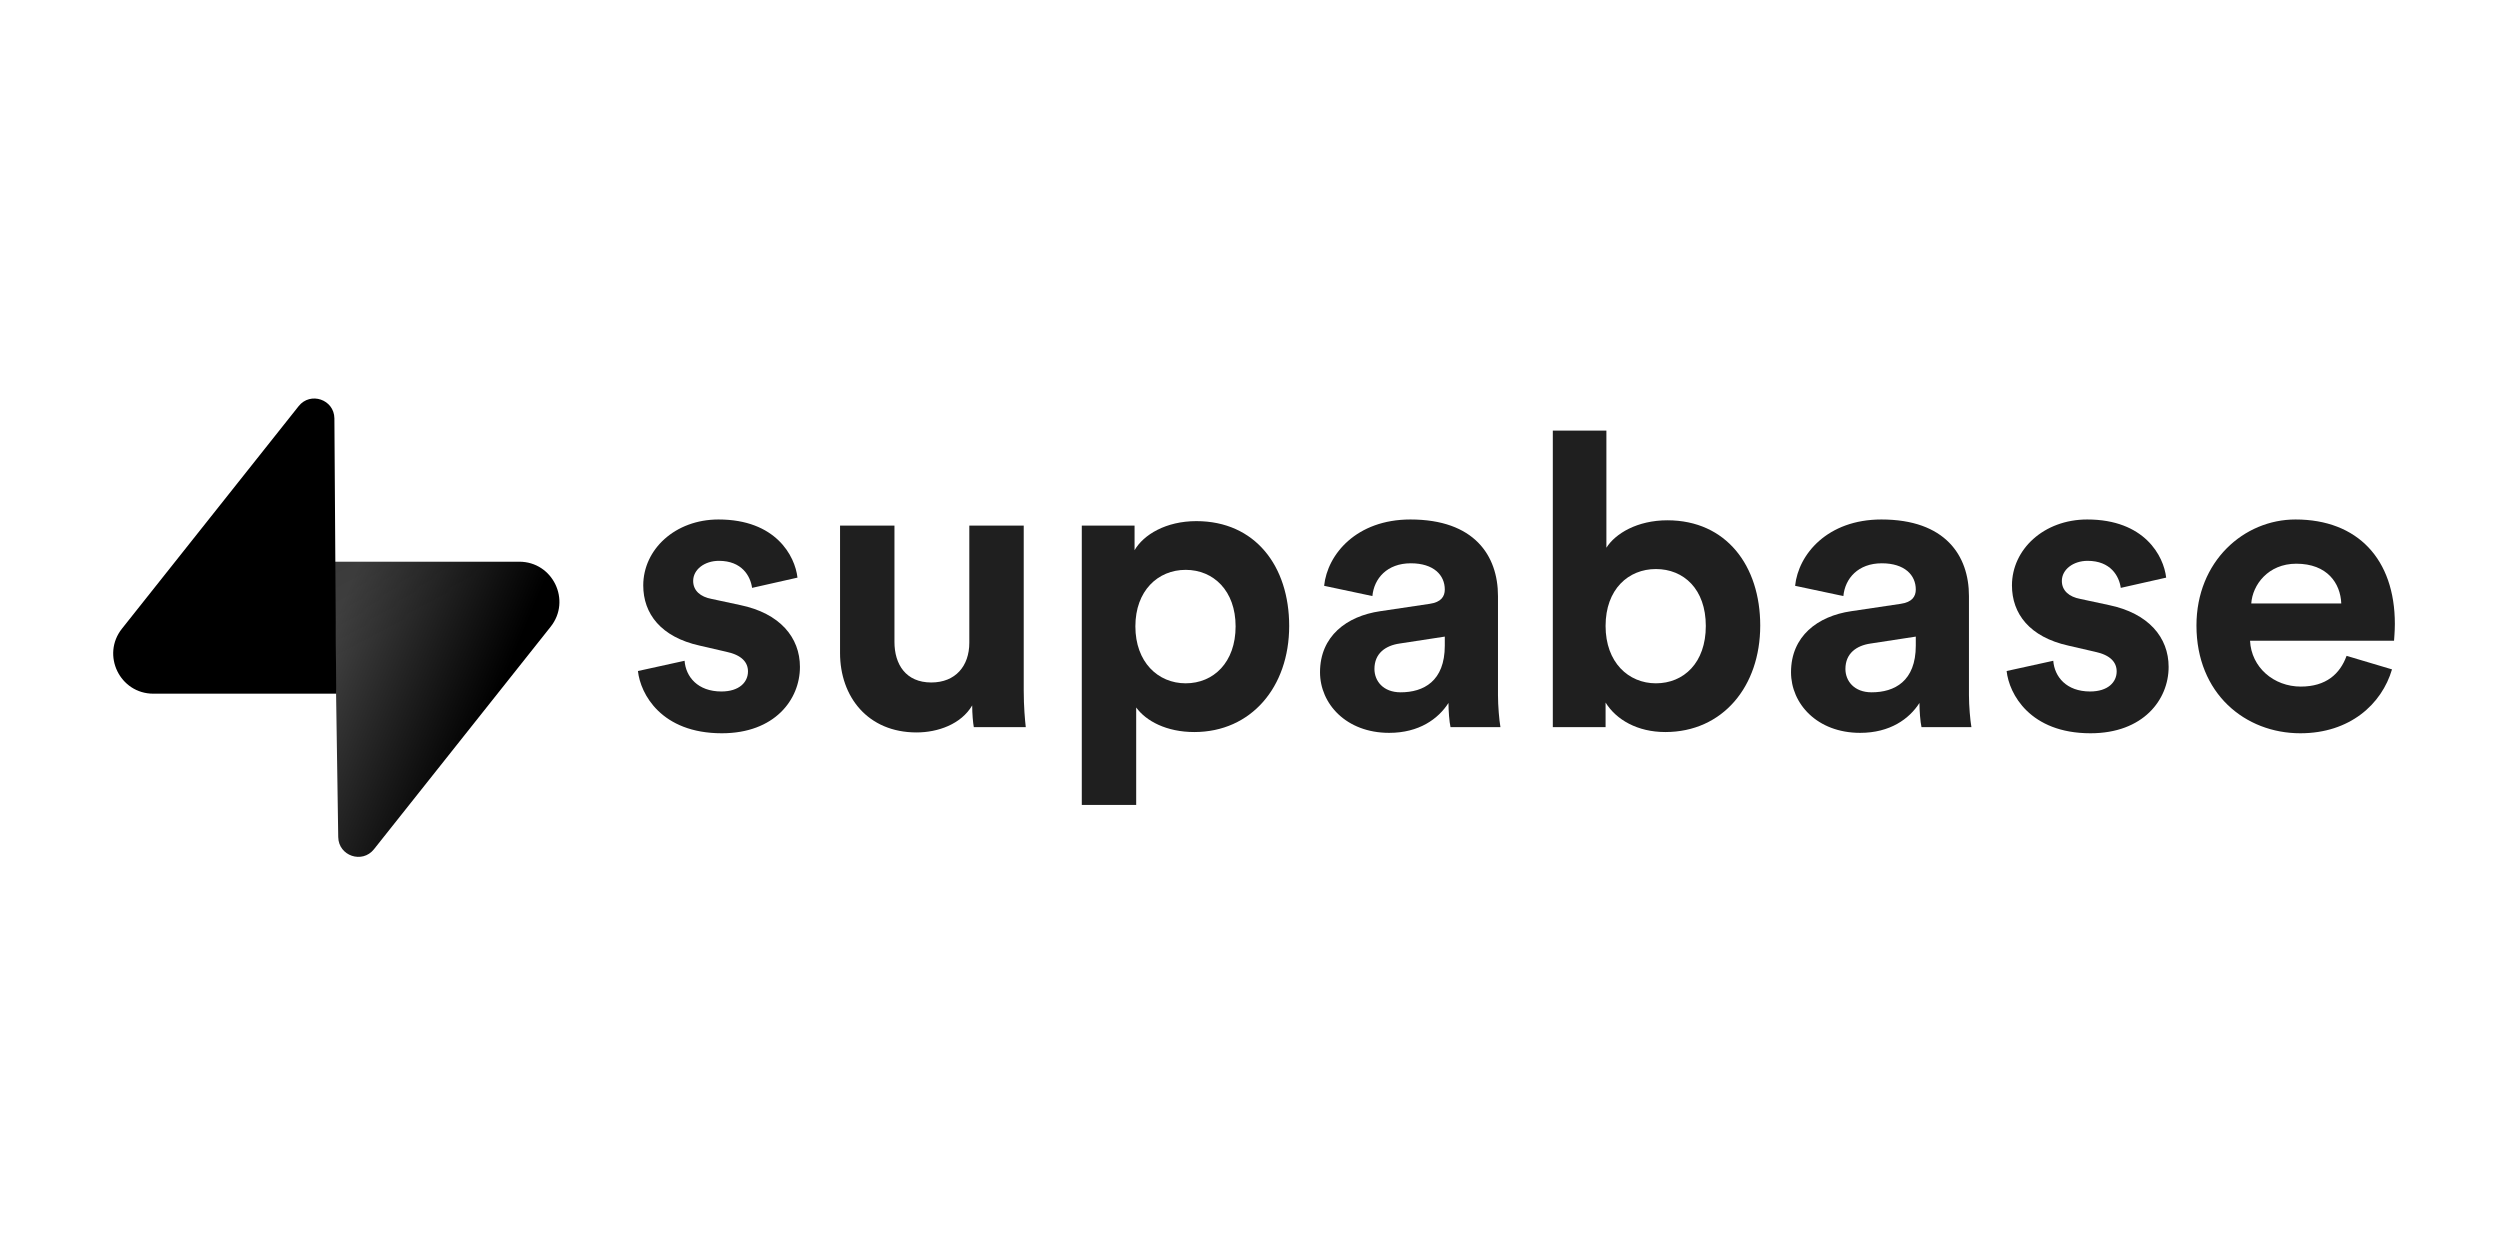
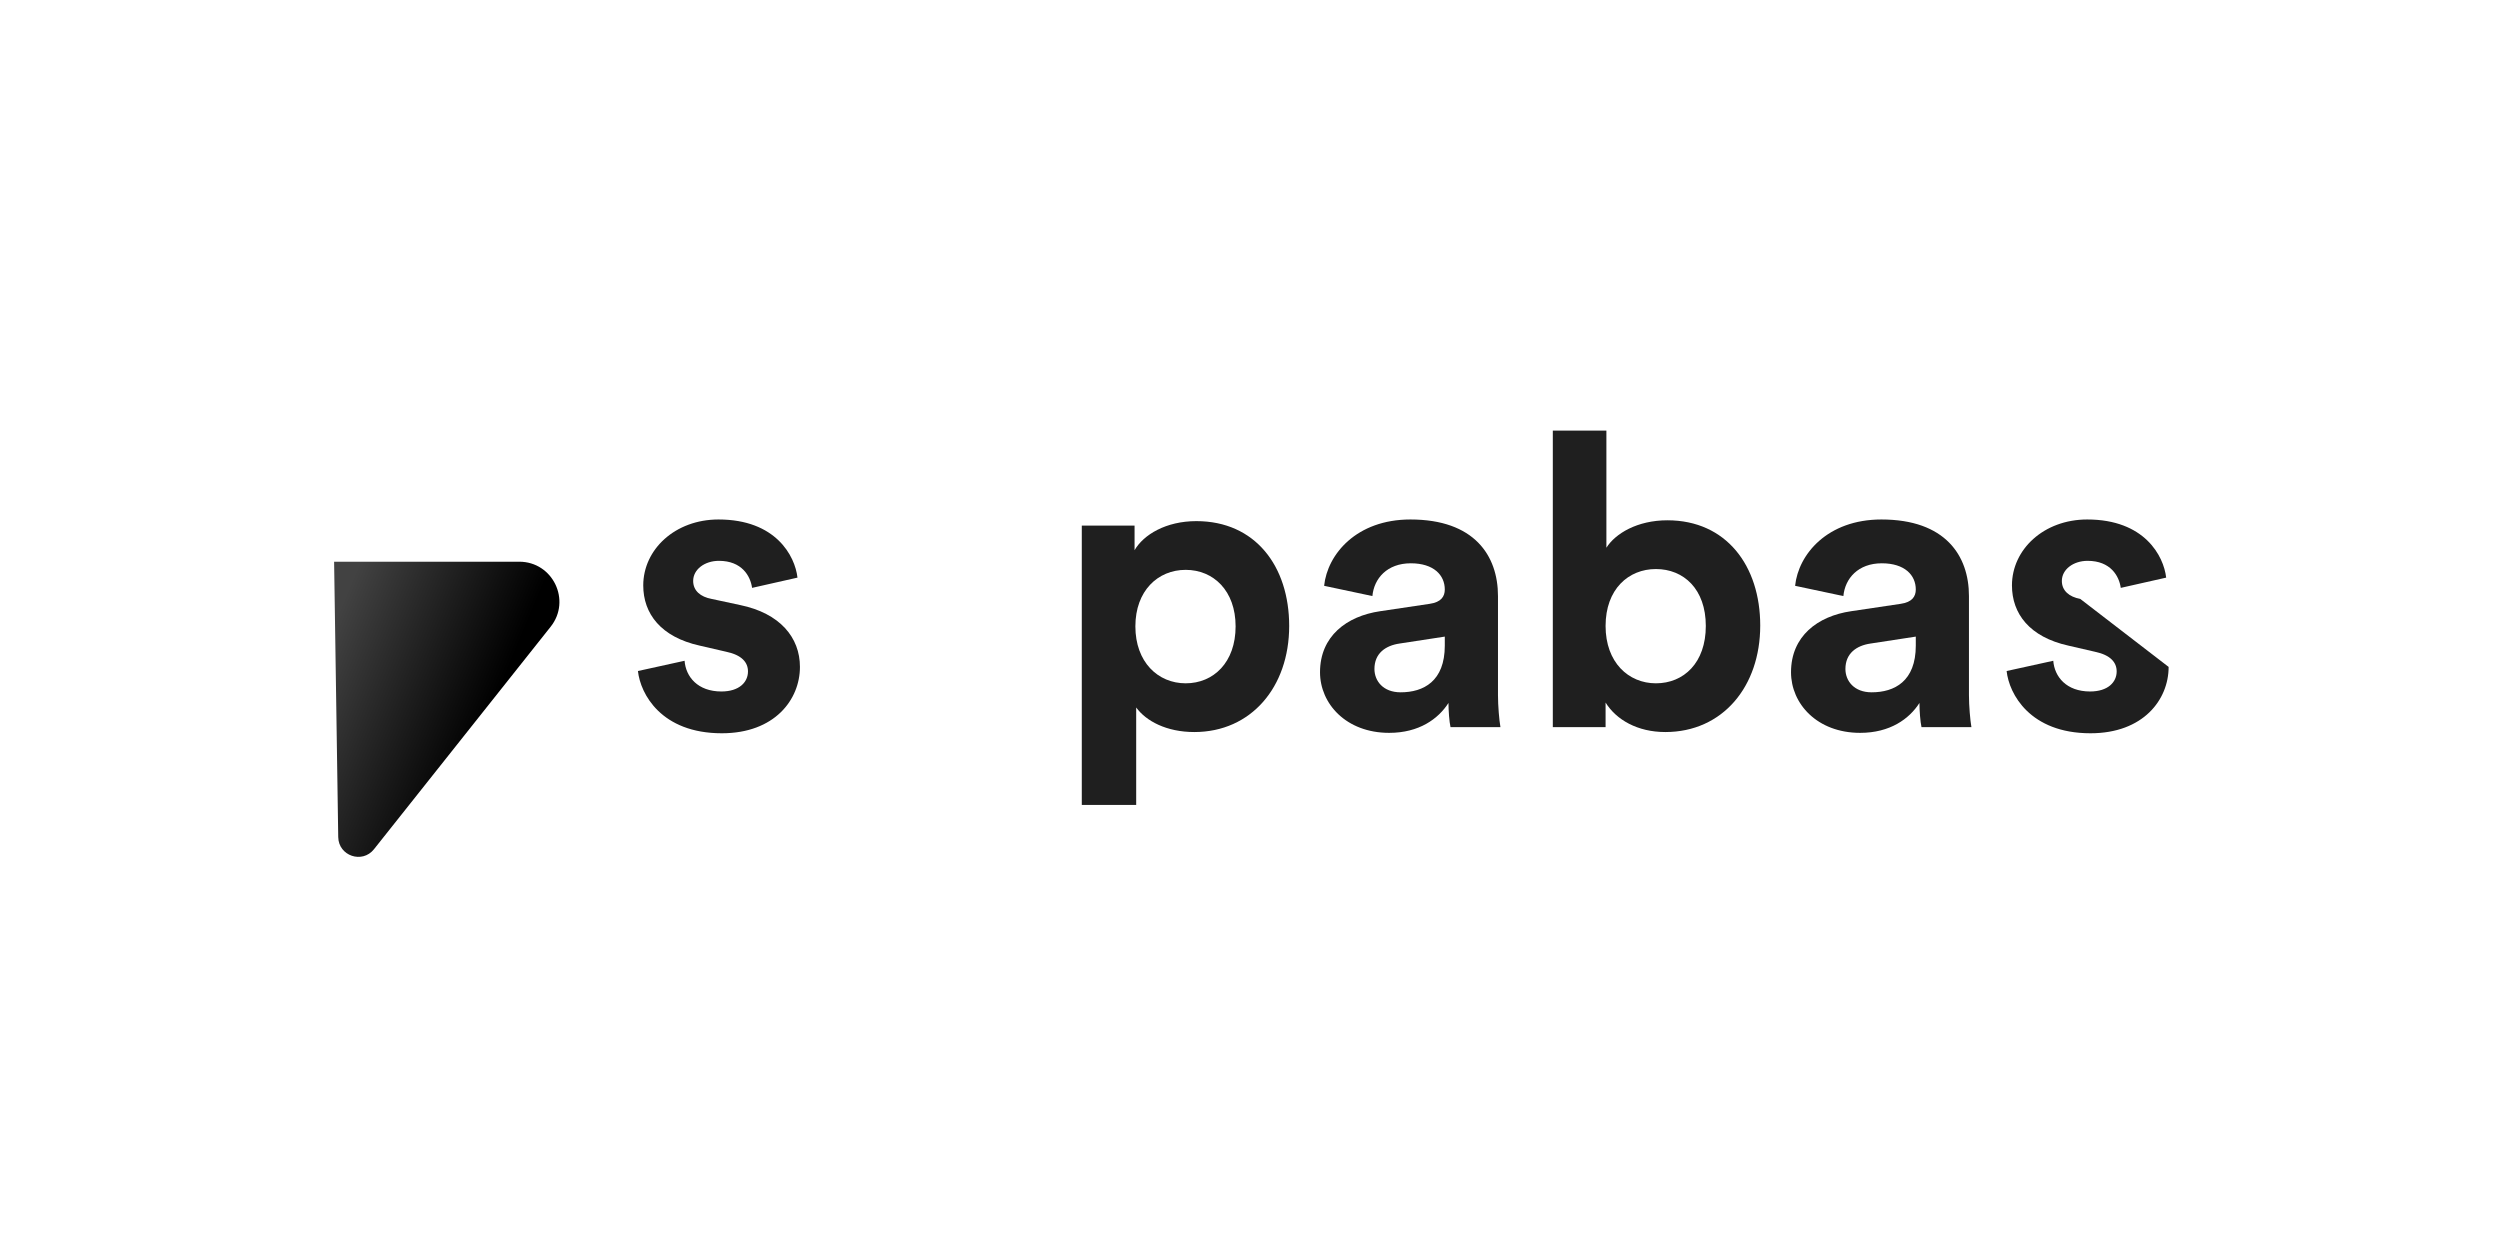
<svg xmlns="http://www.w3.org/2000/svg" width="120" height="60" viewBox="0 0 120 60" fill="none">
  <path d="M30.621 32.209C30.739 33.309 31.74 35.197 34.647 35.197C37.179 35.197 38.397 33.585 38.397 32.012C38.397 30.596 37.435 29.437 35.53 29.043L34.156 28.748C33.625 28.65 33.272 28.355 33.272 27.884C33.272 27.333 33.822 26.92 34.509 26.92C35.609 26.92 36.021 27.648 36.1 28.218L38.279 27.726C38.161 26.684 37.238 24.935 34.489 24.935C32.408 24.935 30.876 26.37 30.876 28.1C30.876 29.456 31.721 30.577 33.586 30.99L34.862 31.285C35.609 31.442 35.903 31.796 35.903 32.228C35.903 32.739 35.491 33.191 34.627 33.191C33.488 33.191 32.918 32.484 32.86 31.717L30.621 32.209Z" fill="#1F1F1F" />
-   <path d="M46.743 34.902H49.237C49.198 34.568 49.139 33.899 49.139 33.152V25.23H46.527V30.852C46.527 31.973 45.86 32.759 44.701 32.759C43.484 32.759 42.934 31.894 42.934 30.813V25.23H40.322V31.344C40.322 33.447 41.657 35.157 43.994 35.157C45.015 35.157 46.135 34.764 46.665 33.86C46.665 34.253 46.704 34.705 46.743 34.902Z" fill="#1F1F1F" />
  <path d="M54.537 38.638V33.959C55.008 34.608 55.99 35.138 57.326 35.138C60.055 35.138 61.881 32.976 61.881 30.047C61.881 27.176 60.251 25.014 57.424 25.014C55.971 25.014 54.891 25.662 54.459 26.41V25.23H51.926V38.638H54.537ZM59.309 30.066C59.309 31.796 58.248 32.799 56.913 32.799C55.578 32.799 54.498 31.776 54.498 30.066C54.498 28.356 55.578 27.353 56.913 27.353C58.248 27.353 59.309 28.356 59.309 30.066Z" fill="#1F1F1F" />
  <path d="M63.361 32.267C63.361 33.781 64.618 35.177 66.68 35.177C68.113 35.177 69.036 34.509 69.527 33.742C69.527 34.115 69.566 34.646 69.625 34.902H72.021C71.962 34.568 71.903 33.88 71.903 33.368V28.611C71.903 26.665 70.764 24.935 67.701 24.935C65.109 24.935 63.715 26.606 63.558 28.119L65.875 28.611C65.953 27.765 66.582 27.038 67.72 27.038C68.82 27.038 69.35 27.608 69.35 28.296C69.35 28.631 69.174 28.906 68.624 28.984L66.248 29.338C64.638 29.574 63.361 30.538 63.361 32.267ZM67.23 33.231C66.385 33.231 65.973 32.68 65.973 32.11C65.973 31.363 66.503 30.99 67.171 30.891L69.35 30.557V30.99C69.35 32.7 68.329 33.231 67.23 33.231Z" fill="#1F1F1F" />
  <path d="M77.068 34.902V33.723C77.579 34.548 78.6 35.138 79.935 35.138C82.684 35.138 84.491 32.956 84.491 30.027C84.491 27.157 82.861 24.974 80.033 24.974C78.6 24.974 77.539 25.604 77.107 26.291V20.669H74.535V34.902H77.068ZM81.879 30.047C81.879 31.816 80.819 32.799 79.483 32.799C78.168 32.799 77.068 31.796 77.068 30.047C77.068 28.277 78.168 27.314 79.483 27.314C80.819 27.314 81.879 28.277 81.879 30.047Z" fill="#1F1F1F" />
  <path d="M85.969 32.267C85.969 33.781 87.225 35.177 89.287 35.177C90.72 35.177 91.644 34.509 92.134 33.742C92.134 34.115 92.174 34.646 92.232 34.902H94.628C94.569 34.568 94.51 33.88 94.51 33.368V28.611C94.51 26.665 93.371 24.935 90.308 24.935C87.716 24.935 86.322 26.606 86.165 28.119L88.482 28.611C88.561 27.765 89.189 27.038 90.328 27.038C91.428 27.038 91.958 27.608 91.958 28.296C91.958 28.631 91.781 28.906 91.231 28.984L88.855 29.338C87.245 29.574 85.969 30.538 85.969 32.267ZM89.837 33.231C88.993 33.231 88.58 32.68 88.58 32.11C88.58 31.363 89.11 30.99 89.778 30.891L91.958 30.557V30.99C91.958 32.7 90.937 33.231 89.837 33.231Z" fill="#1F1F1F" />
-   <path d="M96.318 32.209C96.436 33.309 97.438 35.197 100.344 35.197C102.877 35.197 104.094 33.585 104.094 32.012C104.094 30.596 103.132 29.437 101.227 29.043L99.853 28.748C99.322 28.65 98.969 28.355 98.969 27.884C98.969 27.333 99.519 26.92 100.206 26.92C101.306 26.92 101.718 27.648 101.797 28.218L103.976 27.726C103.858 26.684 102.936 24.935 100.187 24.935C98.105 24.935 96.574 26.37 96.574 28.1C96.574 29.456 97.418 30.577 99.283 30.99L100.56 31.285C101.306 31.442 101.6 31.796 101.6 32.228C101.6 32.739 101.188 33.191 100.324 33.191C99.185 33.191 98.616 32.484 98.557 31.717L96.318 32.209Z" fill="#1F1F1F" />
-   <path d="M108.061 28.965C108.12 28.08 108.866 27.058 110.221 27.058C111.713 27.058 112.342 28.001 112.381 28.965H108.061ZM112.636 31.481C112.322 32.346 111.654 32.956 110.437 32.956C109.141 32.956 108.061 32.032 108.002 30.754H114.914C114.914 30.714 114.953 30.321 114.953 29.948C114.953 26.841 113.167 24.935 110.182 24.935C107.708 24.935 105.43 26.94 105.43 30.026C105.43 33.29 107.766 35.197 110.417 35.197C112.793 35.197 114.325 33.801 114.816 32.13L112.636 31.481Z" fill="#1F1F1F" />
+   <path d="M96.318 32.209C96.436 33.309 97.438 35.197 100.344 35.197C102.877 35.197 104.094 33.585 104.094 32.012L99.853 28.748C99.322 28.65 98.969 28.355 98.969 27.884C98.969 27.333 99.519 26.92 100.206 26.92C101.306 26.92 101.718 27.648 101.797 28.218L103.976 27.726C103.858 26.684 102.936 24.935 100.187 24.935C98.105 24.935 96.574 26.37 96.574 28.1C96.574 29.456 97.418 30.577 99.283 30.99L100.56 31.285C101.306 31.442 101.6 31.796 101.6 32.228C101.6 32.739 101.188 33.191 100.324 33.191C99.185 33.191 98.616 32.484 98.557 31.717L96.318 32.209Z" fill="#1F1F1F" />
  <path d="M17.95 40.764C17.388 41.472 16.249 41.084 16.235 40.18L16.037 26.962H24.925C26.535 26.962 27.433 28.821 26.432 30.082L17.95 40.764Z" fill="url(#paint0_linear_41_460)" />
-   <path d="M17.95 40.764C17.388 41.472 16.249 41.084 16.235 40.18L16.037 26.962H24.925C26.535 26.962 27.433 28.821 26.432 30.082L17.95 40.764Z" fill="url(#paint1_linear_41_460)" fill-opacity="0.2" />
-   <path d="M14.336 19.494C14.898 18.787 16.038 19.174 16.051 20.078L16.138 33.297H7.361C5.751 33.297 4.853 31.437 5.854 30.176L14.336 19.494Z" fill="black" />
  <defs>
    <linearGradient id="paint0_linear_41_460" x1="16.037" y1="29.893" x2="23.936" y2="33.206" gradientUnits="userSpaceOnUse">
      <stop stop-color="#424242" />
      <stop offset="1" />
    </linearGradient>
    <linearGradient id="paint1_linear_41_460" x1="12.535" y1="25.098" x2="16.137" y2="31.879" gradientUnits="userSpaceOnUse">
      <stop />
      <stop offset="1" stop-opacity="0" />
    </linearGradient>
  </defs>
</svg>